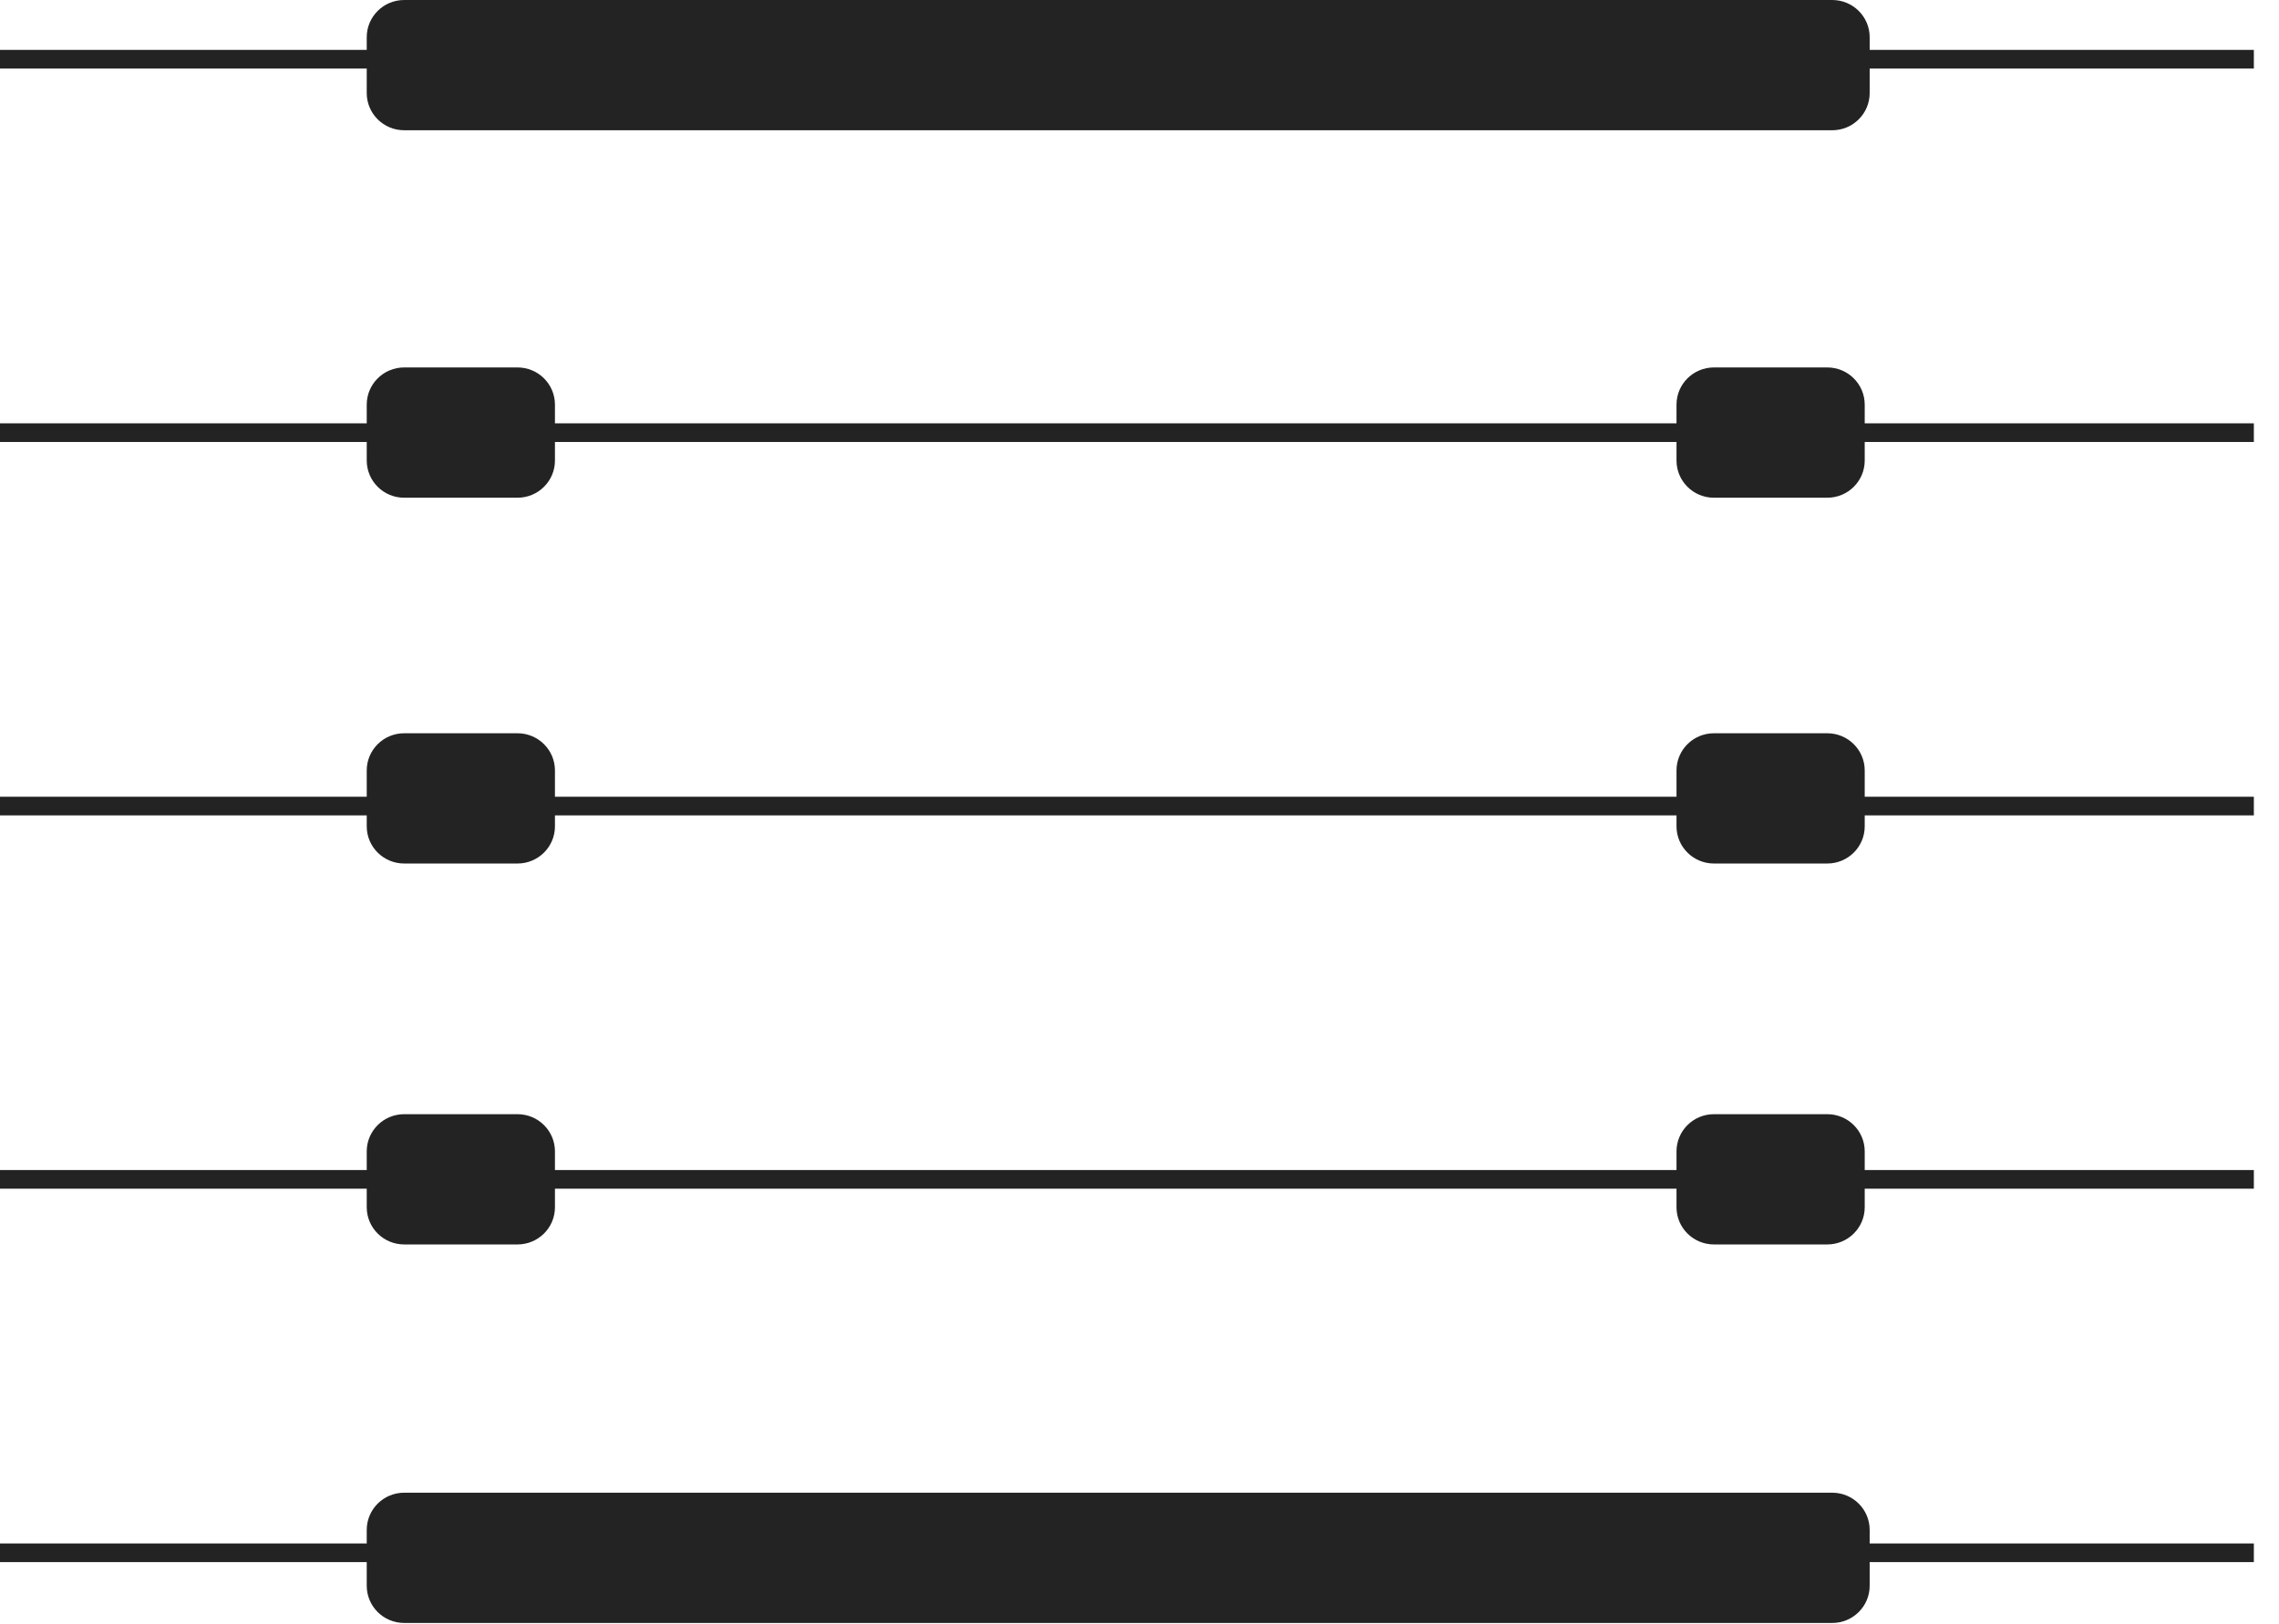
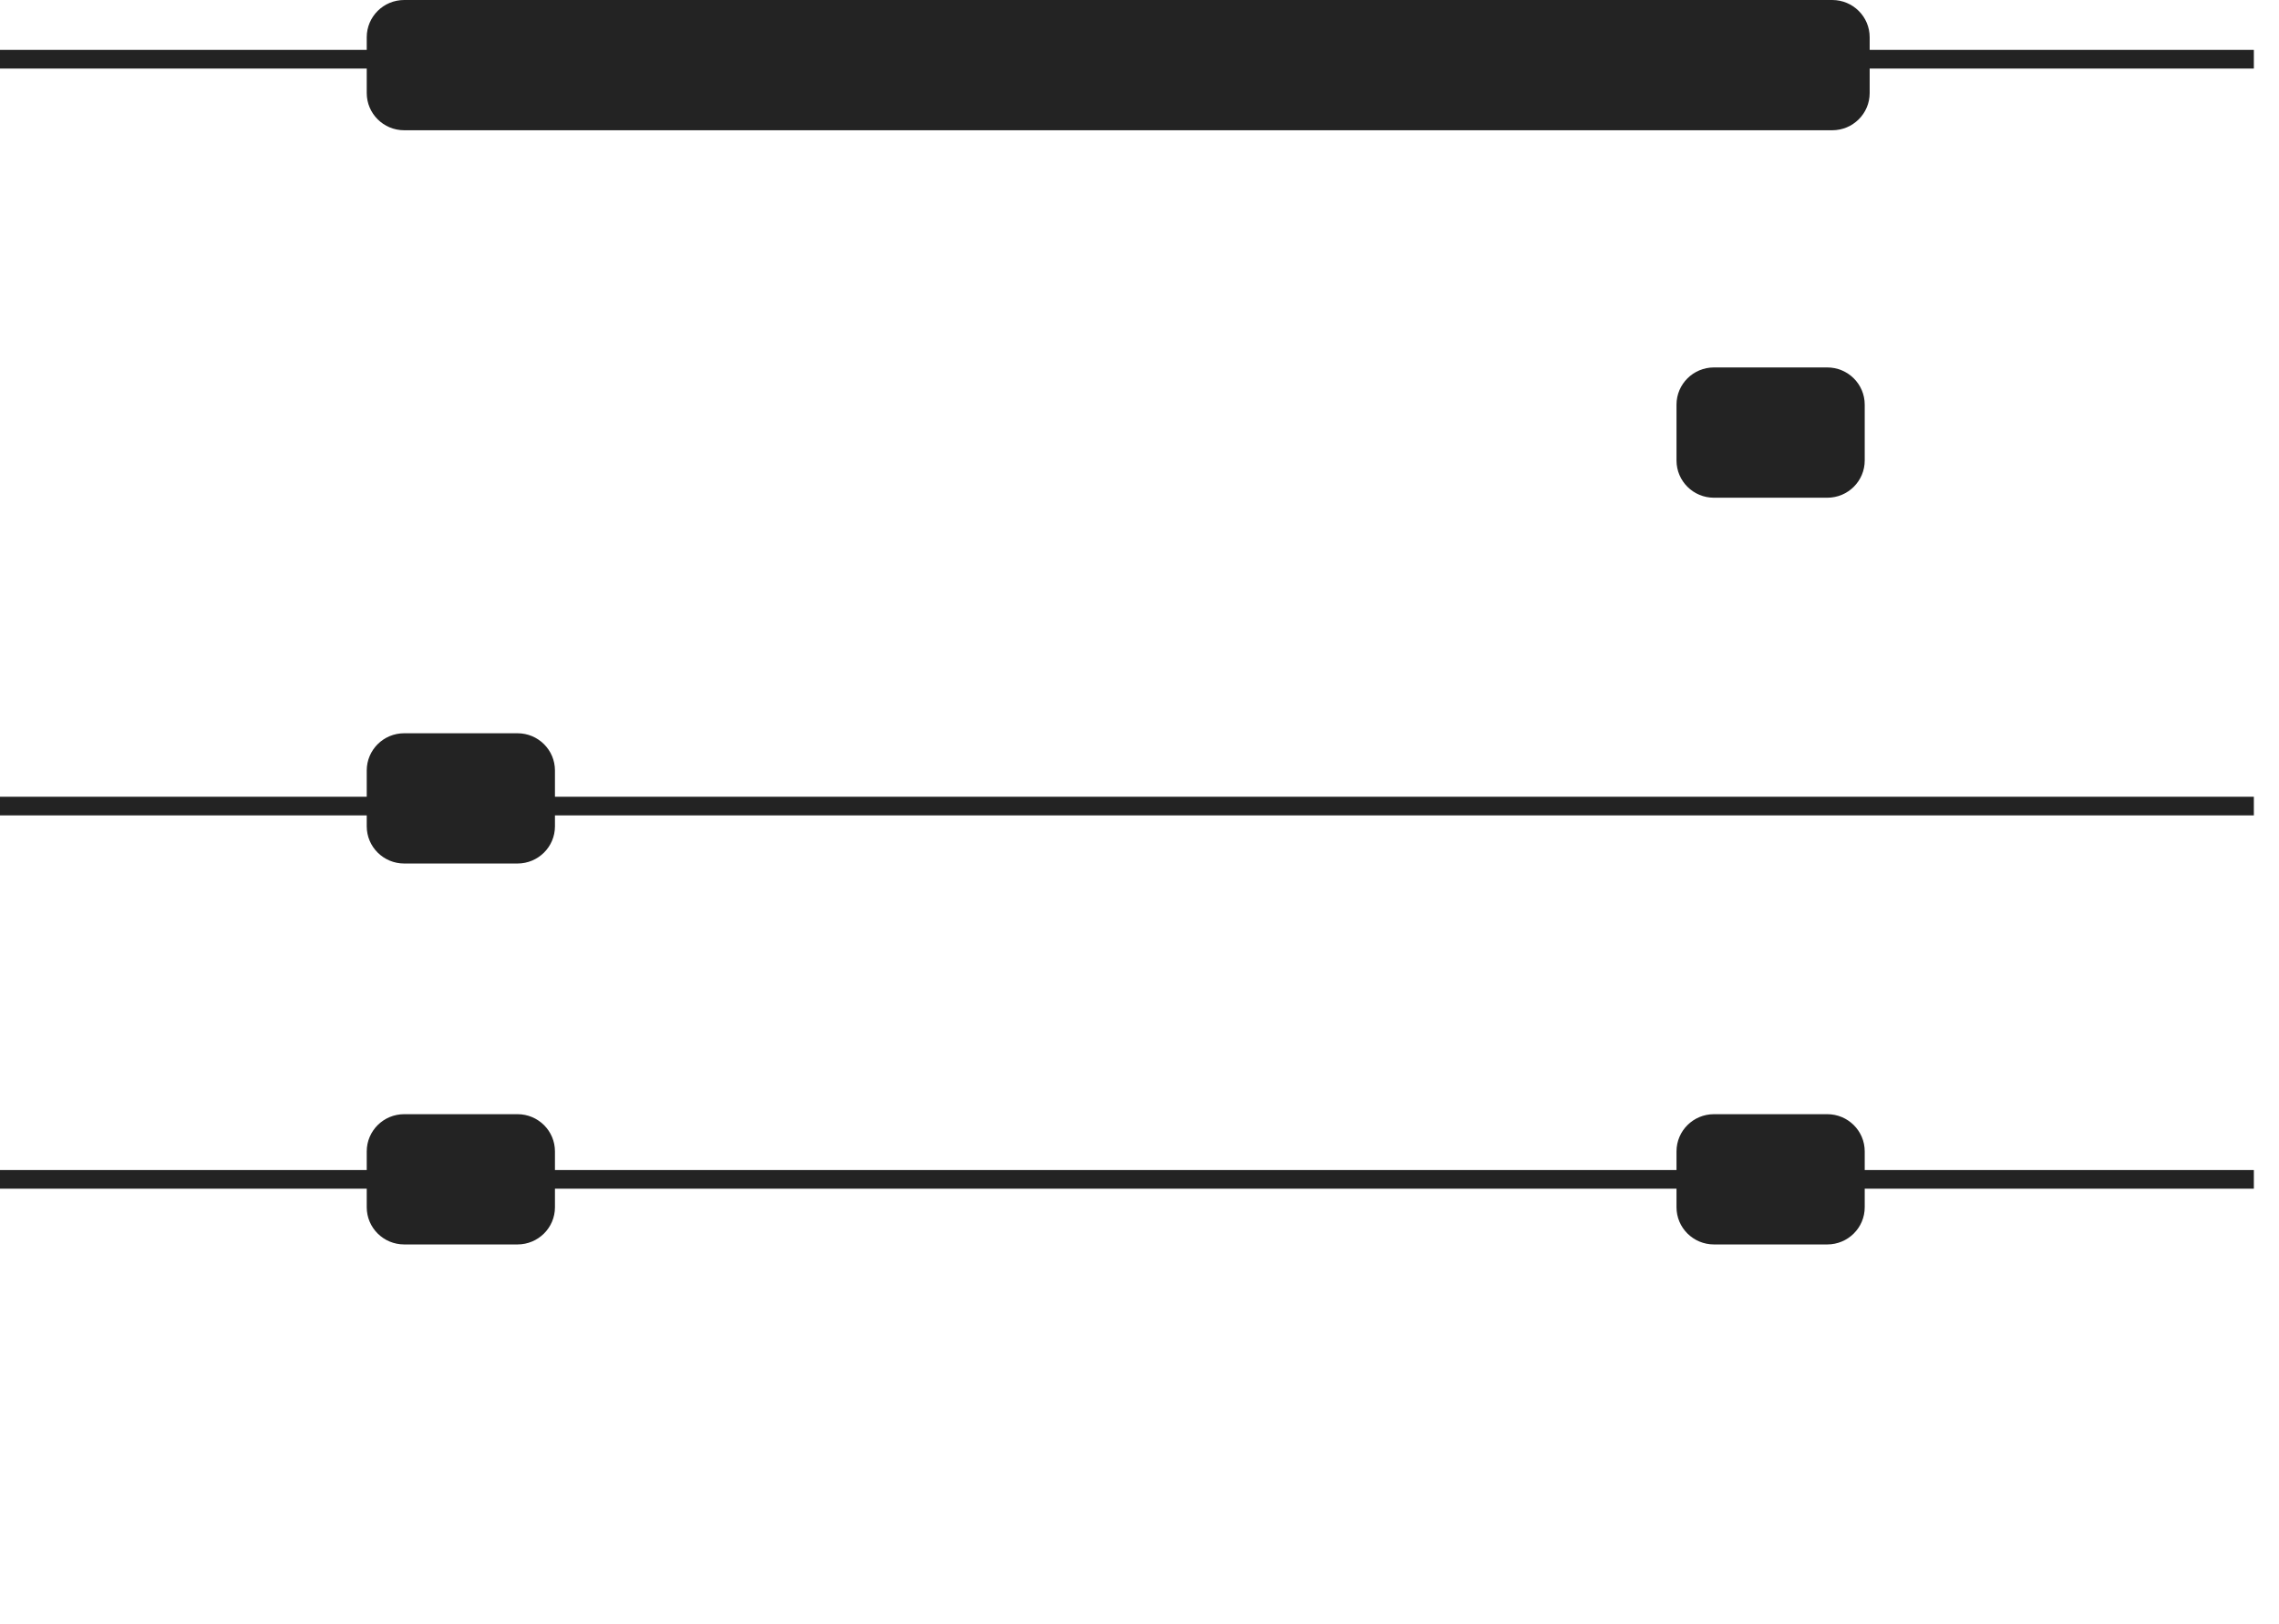
<svg xmlns="http://www.w3.org/2000/svg" width="87" height="62" viewBox="0 0 87 62" fill="none">
  <path d="M86.04 1.905H0V2.618H86.04V1.905Z" fill="#232323" />
-   <path d="M86.04 16.165H0V16.877H86.04V16.165Z" fill="#232323" />
  <path d="M86.04 30.424H0V31.136H86.04V30.424Z" fill="#232323" />
  <path d="M86.04 44.679H0V45.391H86.04V44.679Z" fill="#232323" />
-   <path d="M86.04 58.938H0V59.65H86.04V58.938Z" fill="#232323" />
-   <path d="M19.756 14.031H15.429C14.64 14.031 14 14.667 14 15.452V17.585C14 18.37 14.64 19.006 15.429 19.006H19.756C20.545 19.006 21.185 18.37 21.185 17.585V15.452C21.185 14.667 20.545 14.031 19.756 14.031Z" fill="#232323" />
  <path d="M69.756 14.031H65.429C64.64 14.031 64 14.667 64 15.452V17.585C64 18.37 64.64 19.006 65.429 19.006H69.756C70.545 19.006 71.185 18.37 71.185 17.585V15.452C71.185 14.667 70.545 14.031 69.756 14.031Z" fill="#232323" />
  <path d="M19.756 42.546H15.429C14.64 42.546 14 43.182 14 43.967V46.1C14 46.884 14.64 47.52 15.429 47.52H19.756C20.545 47.52 21.185 46.884 21.185 46.1V43.967C21.185 43.182 20.545 42.546 19.756 42.546Z" fill="#232323" />
  <path d="M69.756 42.546H65.429C64.64 42.546 64 43.182 64 43.967V46.1C64 46.884 64.64 47.52 65.429 47.52H69.756C70.545 47.52 71.185 46.884 71.185 46.1V43.967C71.185 43.182 70.545 42.546 69.756 42.546Z" fill="#232323" />
  <path d="M19.756 28H15.429C14.64 28 14 28.636 14 29.421V31.554C14 32.338 14.64 32.974 15.429 32.974H19.756C20.545 32.974 21.185 32.338 21.185 31.554V29.421C21.185 28.636 20.545 28 19.756 28Z" fill="#232323" />
-   <path d="M69.756 28H65.429C64.64 28 64 28.636 64 29.421V31.554C64 32.338 64.64 32.974 65.429 32.974H69.756C70.545 32.974 71.185 32.338 71.185 31.554V29.421C71.185 28.636 70.545 28 69.756 28Z" fill="#232323" />
-   <path d="M69.945 57H15.429C14.64 57 14 57.636 14 58.421V60.554C14 61.338 14.64 61.974 15.429 61.974H69.945C70.734 61.974 71.374 61.338 71.374 60.554V58.421C71.374 57.636 70.734 57 69.945 57Z" fill="#232323" />
  <path d="M69.945 0H15.429C14.64 0 14 0.636 14 1.421V3.554C14 4.338 14.64 4.974 15.429 4.974H69.945C70.734 4.974 71.374 4.338 71.374 3.554V1.421C71.374 0.636 70.734 0 69.945 0Z" fill="#232323" />
</svg>